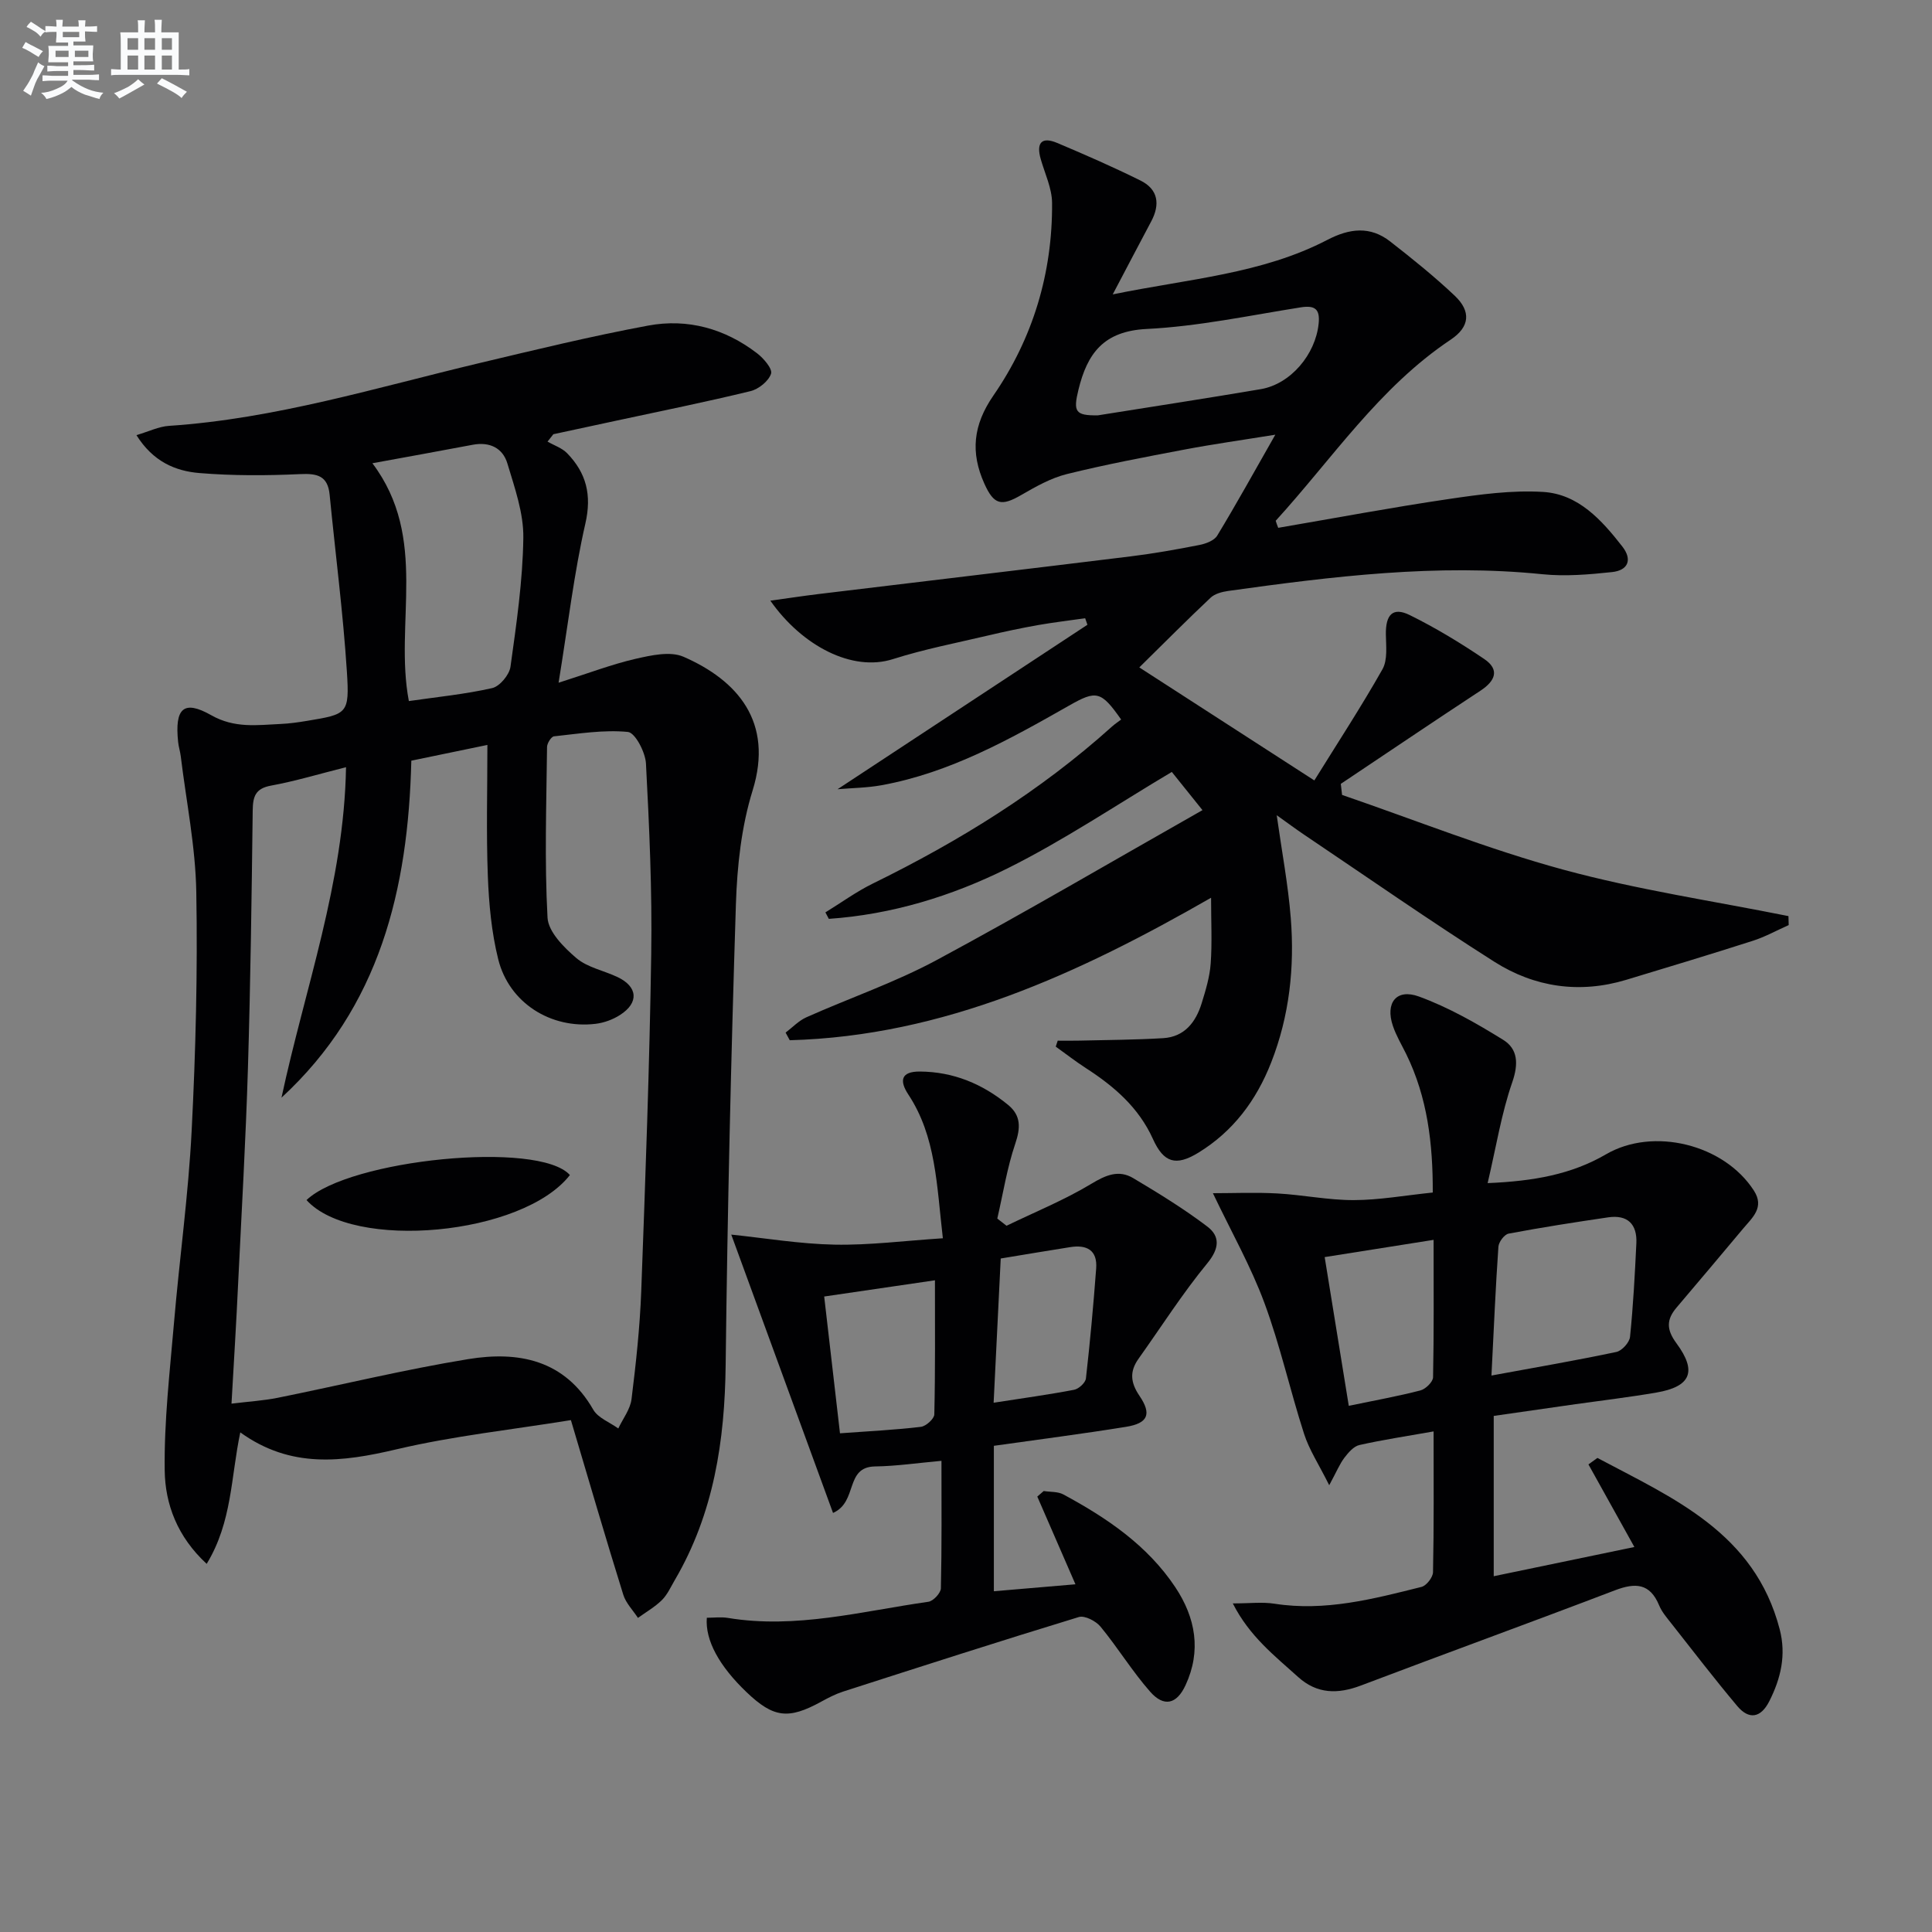
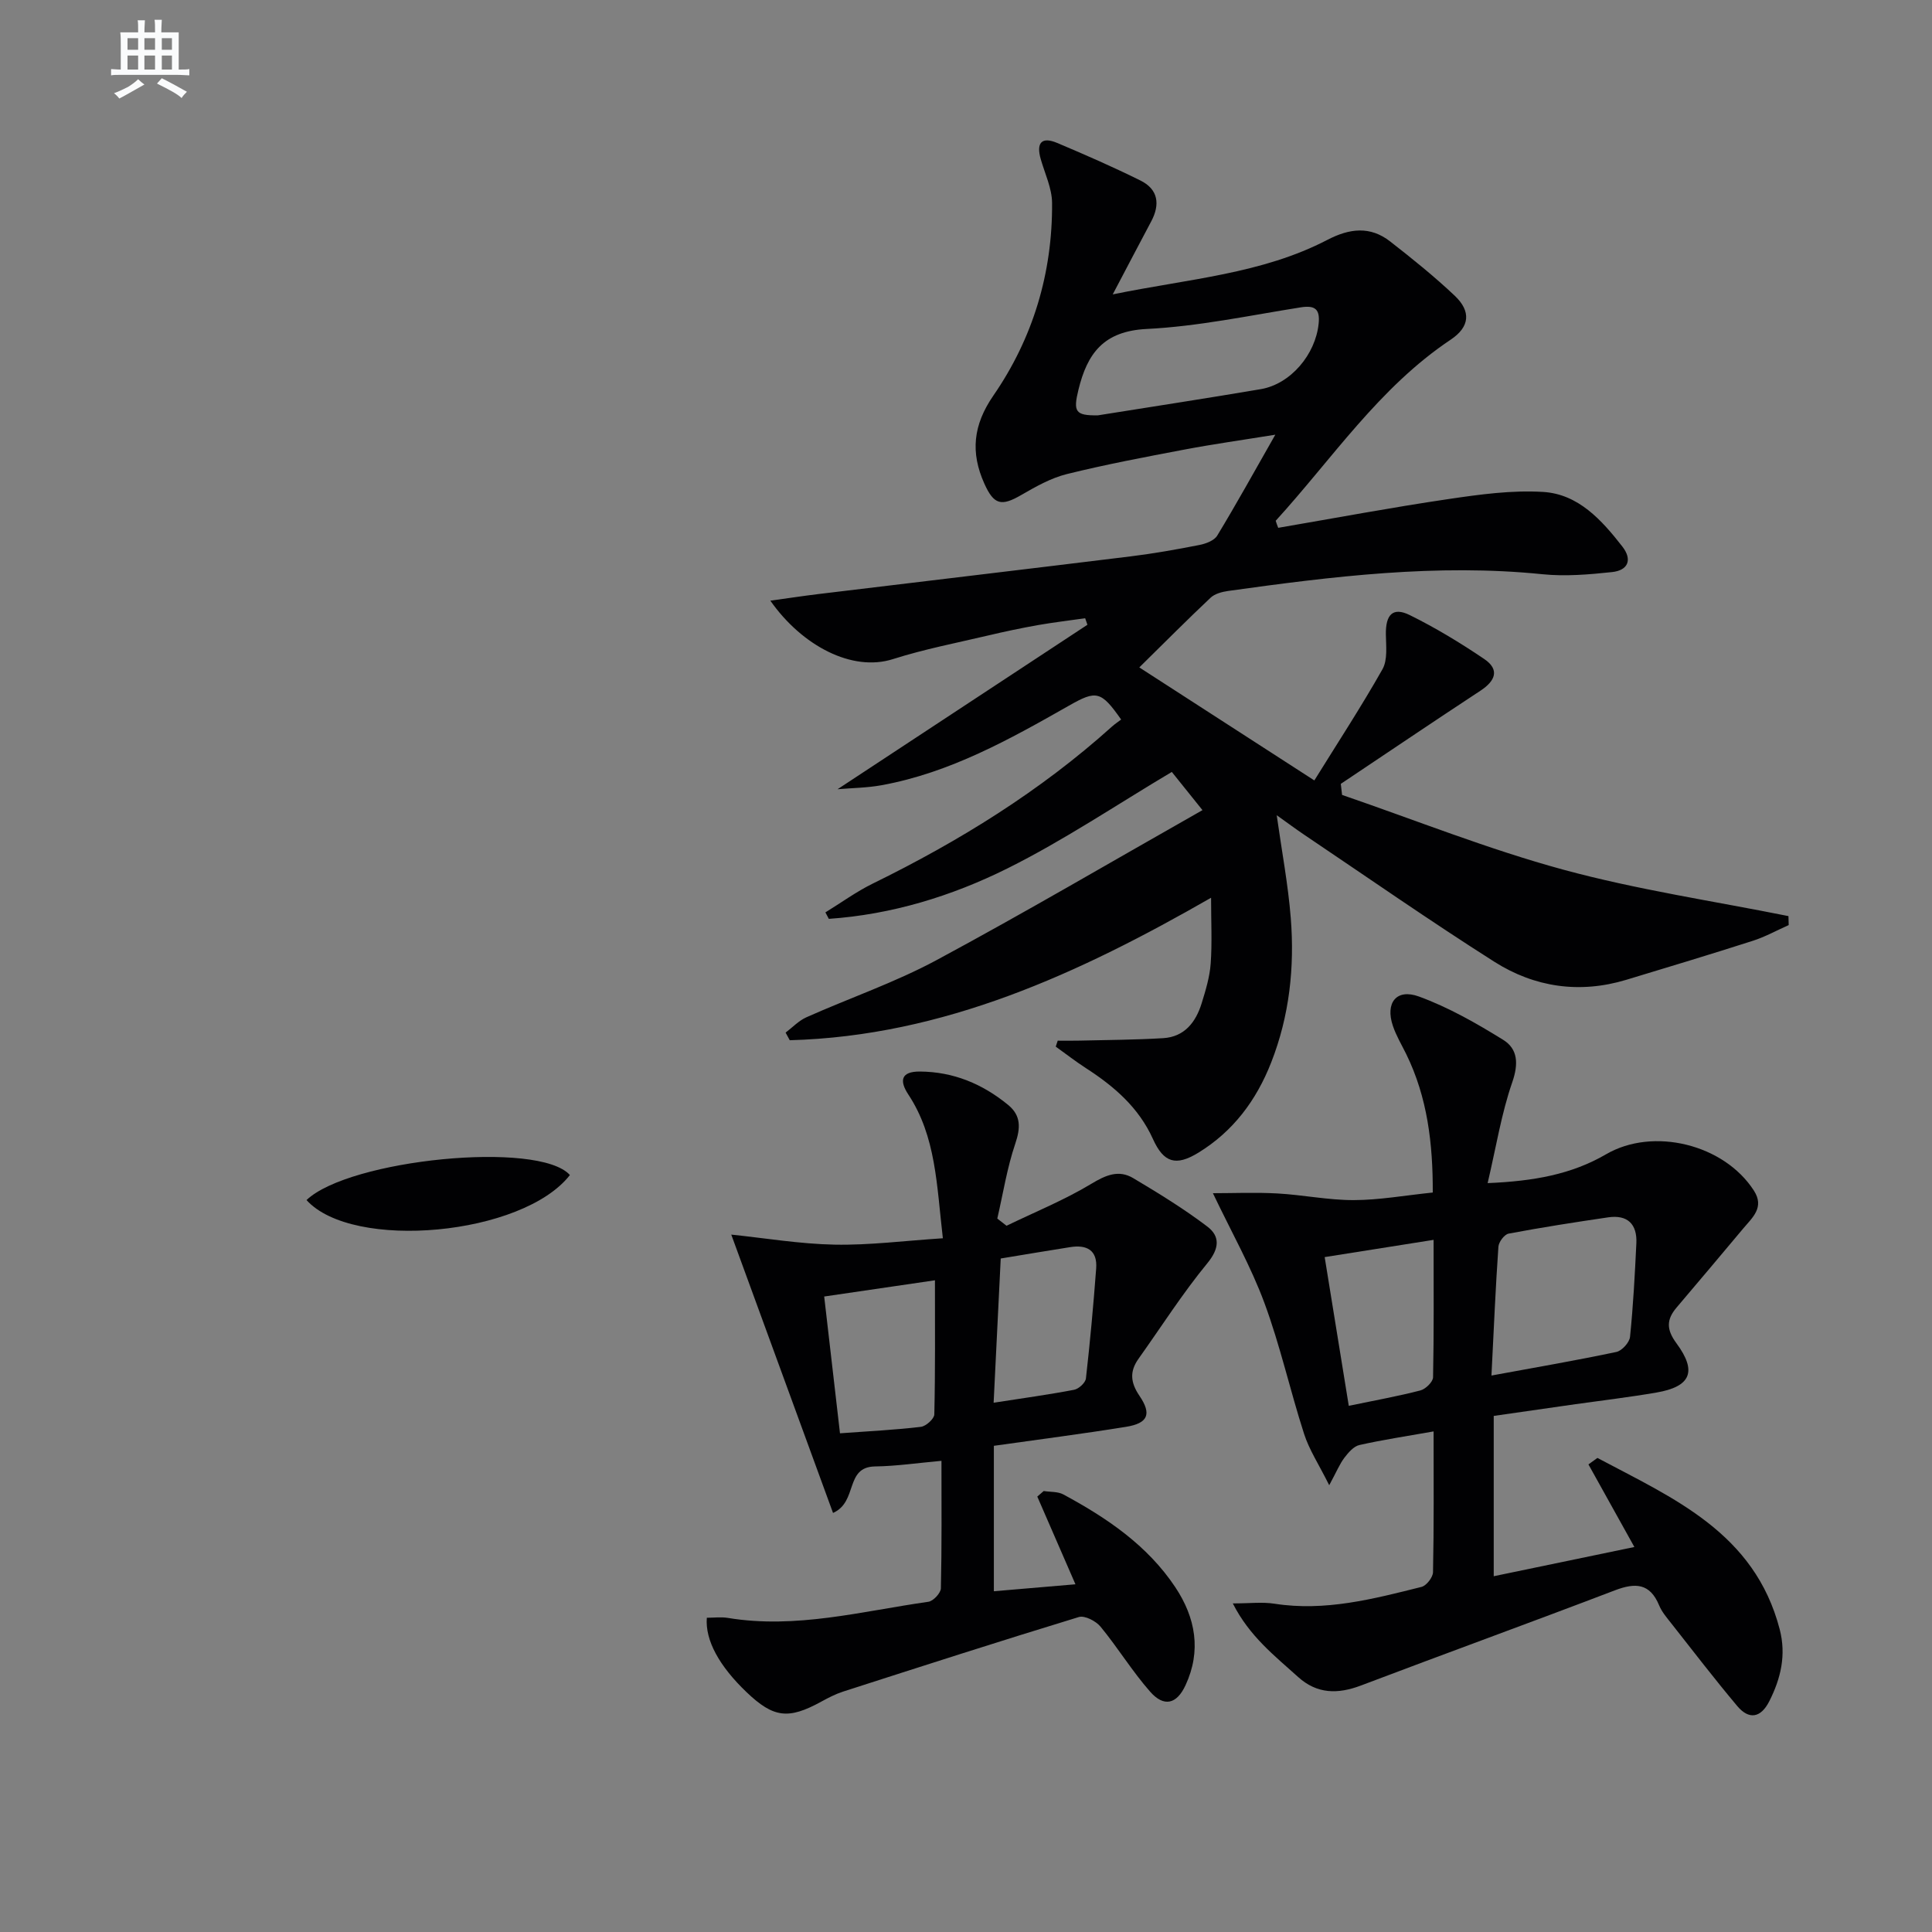
<svg xmlns="http://www.w3.org/2000/svg" enable-background="new 0 0 400 400" viewBox="0 0 400 400">
  <rect x="0" y="0" width="400" height="400" fill="#808080" stroke="none" />
  <g fill="#010103">
    <path d="m264.64 109.28c11.74-2.01 23.44-4.21 35.22-5.95 6.49-.96 13.14-1.88 19.64-1.48 7.28.45 12.1 5.81 16.37 11.28 2.18 2.79 1.16 4.96-2.09 5.31-4.77.51-9.66.93-14.41.45-21.9-2.23-43.5.45-65.09 3.46-1.27.18-2.76.57-3.64 1.4-4.8 4.52-9.45 9.2-14.76 14.43 11.45 7.39 23.23 15 36.24 23.4 4.89-7.88 9.74-15.3 14.1-23.01 1.09-1.92.75-4.77.71-7.18-.07-4.14 1.43-5.77 4.93-4.05 5.34 2.63 10.48 5.75 15.42 9.09 3.29 2.22 2.3 4.56-.78 6.58-9.68 6.36-19.27 12.84-28.9 19.28.09.76.18 1.52.26 2.29 15.24 5.23 30.27 11.25 45.79 15.47 15.28 4.16 31.07 6.49 46.63 9.62.02.62.03 1.24.05 1.86-2.48 1.1-4.88 2.44-7.45 3.26-8.7 2.79-17.44 5.43-26.18 8.07-9.66 2.92-18.97 1.55-27.3-3.73-13.33-8.46-26.29-17.5-39.4-26.32-1.77-1.19-3.49-2.48-5.67-4.03 1.05 7.46 2.36 14.34 2.91 21.28.81 10.2-.27 20.25-4.05 29.9-3.07 7.84-7.87 14.28-15.09 18.7-4.66 2.85-7.18 2.07-9.4-2.85-2.94-6.51-8.03-10.89-13.85-14.65-2.15-1.39-4.18-2.97-6.27-4.47.14-.41.27-.82.41-1.23 1.5 0 2.99.03 4.49-.01 5.79-.14 11.58-.16 17.35-.51 4.41-.27 6.75-3.31 7.96-7.22.83-2.69 1.67-5.45 1.87-8.23.31-4.3.08-8.64.08-13.62-27.3 15.66-55.34 28.63-87.23 29.5-.29-.53-.57-1.05-.86-1.58 1.43-1.08 2.72-2.47 4.32-3.18 8.95-3.99 18.3-7.19 26.9-11.81 18.39-9.89 36.4-20.48 55.09-31.07-2.93-3.64-4.87-6.07-6.35-7.91-11.5 6.84-22.39 14.18-34.04 19.98-11.54 5.74-23.95 9.54-36.97 10.44-.24-.45-.47-.89-.71-1.34 3.26-2 6.38-4.28 9.8-5.96 17.87-8.76 34.66-19.13 49.51-32.49.62-.56 1.32-1.02 1.92-1.48-4.17-5.93-5.12-6.11-10.79-2.88-12.3 6.99-24.65 13.9-38.8 16.48-2.97.54-6.03.57-9.12.83 17.5-11.52 34.61-22.78 51.73-34.05-.16-.45-.32-.9-.47-1.35-3.26.47-6.54.85-9.78 1.42-3.43.61-6.84 1.33-10.22 2.13-6.62 1.56-13.32 2.85-19.79 4.91-8.47 2.7-18.84-2.76-25.39-12.1 3.66-.5 6.77-.98 9.9-1.36 21.57-2.61 43.14-5.16 64.71-7.81 4.77-.59 9.51-1.43 14.23-2.36 1.33-.26 3.07-.91 3.69-1.95 3.95-6.51 7.63-13.18 12.02-20.88-6.98 1.13-12.93 1.96-18.82 3.08-8.14 1.54-16.29 3.08-24.33 5.07-3.31.82-6.45 2.6-9.44 4.33-4.11 2.38-5.66 2.09-7.66-2.37-2.87-6.4-2.35-12.08 1.87-18.2 8.2-11.88 12.26-25.38 12.16-39.89-.02-3.04-1.49-6.07-2.35-9.09-.94-3.28.11-4.73 3.42-3.33 5.81 2.45 11.59 4.98 17.24 7.78 3.67 1.82 4.09 4.93 2.22 8.45-2.48 4.66-4.93 9.34-7.97 15.12 15.76-3.23 30.86-4.23 44.44-11.29 4.6-2.39 8.86-2.9 13.01.34 4.58 3.57 9.13 7.23 13.34 11.21 3.46 3.27 3.13 6.48-.83 9.12-14.83 9.91-24.51 24.66-36.22 37.49.15.5.33.98.52 1.46zm-37.31-23.29c11.14-1.78 22.44-3.51 33.7-5.42 6.17-1.05 11.33-7.17 11.98-13.56.3-2.94-.68-3.85-3.68-3.38-10.62 1.68-21.24 3.95-31.94 4.48-8.9.45-12.27 5.04-14.11 12.58-1.1 4.53-.69 5.38 4.05 5.3z" />
-     <path d="m118.2 294.02c-12.29 1.99-24.36 3.28-36.08 6.04-11.24 2.65-21.9 4.05-32.37-3.5-1.96 9.23-1.67 18.54-6.96 27.22-6.06-5.59-8.6-12.35-8.69-19.34-.14-10.2 1.06-20.44 1.93-30.64 1.13-13.24 2.98-26.44 3.65-39.7.84-16.45 1.25-32.95.96-49.41-.16-9.4-2.08-18.76-3.22-28.14-.12-.98-.44-1.94-.54-2.93-.73-6.95 1.11-8.8 6.84-5.55 4.86 2.76 9.51 2.04 14.38 1.82 1.82-.08 3.64-.34 5.45-.64 8.37-1.39 8.83-1.43 8.27-10.19-.79-12.23-2.38-24.4-3.57-36.61-.38-3.96-2.56-4.46-6.13-4.29-6.93.32-13.92.35-20.83-.22-4.95-.41-9.59-2.34-13.04-7.85 2.57-.76 4.62-1.78 6.73-1.92 22.02-1.46 43.01-7.94 64.29-13 11.6-2.76 23.2-5.58 34.92-7.76 8.16-1.52 15.89.62 22.55 5.73 1.36 1.04 3.23 3.23 2.9 4.23-.51 1.54-2.57 3.2-4.26 3.61-9.19 2.24-18.47 4.11-27.71 6.1-4.37.94-8.73 1.88-13.1 2.82-.4.51-.8 1.02-1.21 1.53 1.37.79 3 1.32 4.06 2.41 3.96 4.08 5.13 8.6 3.78 14.53-2.35 10.28-3.57 20.81-5.55 32.98 6.36-2.02 11.08-3.83 15.95-4.95 3.21-.73 7.16-1.62 9.9-.43 11.14 4.86 18.73 13.45 14.32 27.69-2.33 7.51-3.21 15.68-3.46 23.59-1.01 31.76-1.75 63.54-2.12 95.31-.18 15.75-2.46 30.78-10.52 44.56-.84 1.43-1.54 3.03-2.69 4.17-1.45 1.43-3.28 2.47-4.95 3.68-1.04-1.6-2.5-3.06-3.04-4.81-3.59-11.51-6.97-23.12-10.84-36.14zm-70.27-3.41c3.69-.45 6.67-.63 9.56-1.21 13.16-2.65 26.22-5.85 39.46-8.01 10.37-1.69 19.93.1 25.88 10.47.99 1.72 3.42 2.61 5.18 3.89.95-2.02 2.48-3.97 2.74-6.07.92-7.41 1.73-14.87 2.01-22.33.86-23.28 1.72-46.56 2.07-69.85.2-13.13-.4-26.29-1.09-39.41-.12-2.35-2.24-6.4-3.74-6.55-5.03-.49-10.2.37-15.3.91-.57.06-1.43 1.43-1.44 2.2-.13 11.78-.54 23.59.1 35.34.16 2.94 3.39 6.17 5.97 8.37 2.29 1.95 5.68 2.58 8.52 3.93 4.2 1.99 4.48 5.3.55 7.83-1.48.96-3.33 1.64-5.08 1.85-9.28 1.11-17.92-4.33-20.17-13.37-1.39-5.59-1.93-11.47-2.15-17.25-.34-8.93-.09-17.89-.09-27.12-5.5 1.14-10.48 2.17-15.75 3.26-.65 26.66-6.53 51.02-26.88 69.77 4.83-22.58 12.95-44.45 13.36-68.42-5.58 1.4-10.49 2.89-15.51 3.81-3.25.59-3.77 2.24-3.81 5.13-.22 17.81-.45 35.62-.99 53.42-.45 14.79-1.3 29.57-2.02 44.35-.37 8.1-.88 16.2-1.38 25.06zm29.17-194.7c11.72 15.57 4.47 33.04 7.55 49.24 5.82-.85 11.62-1.41 17.26-2.69 1.56-.36 3.55-2.75 3.78-4.42 1.23-8.86 2.54-17.78 2.66-26.69.07-5.12-1.79-10.36-3.3-15.39-.96-3.21-3.67-4.53-7.15-3.88-6.96 1.32-13.94 2.57-20.8 3.83z" />
    <path d="m296.81 296.36c-5.63 1-10.54 1.73-15.37 2.82-1.18.27-2.28 1.56-3.09 2.62-.97 1.27-1.58 2.8-3.15 5.7-2.15-4.32-4.14-7.32-5.2-10.62-2.9-8.98-4.94-18.27-8.21-27.1-2.78-7.53-6.79-14.61-10.67-22.74 4.21 0 8.78-.2 13.32.05 5.29.29 10.55 1.39 15.83 1.38 5.27-.01 10.55-.97 16.37-1.57.03-10.14-1.1-19.69-5.5-28.67-.95-1.93-2.08-3.81-2.76-5.84-1.61-4.75.72-7.78 5.4-6.07 6.1 2.23 11.89 5.53 17.44 8.97 3.05 1.89 3.2 4.98 1.87 8.8-2.24 6.46-3.32 13.33-5.09 20.86 9.53-.4 17.36-1.8 24.52-5.97 9.75-5.68 24.42-2.09 30.61 7.53 2.23 3.46-.3 5.56-2.2 7.82-4.59 5.47-9.18 10.94-13.81 16.38-2.13 2.5-2.12 4.57-.03 7.4 4.33 5.86 2.96 8.98-4.13 10.2-5.56.96-11.17 1.62-16.76 2.41-5.57.79-11.14 1.6-16.94 2.43v33.19c9.71-2.02 19.2-3.99 29.12-6.05-3.31-5.96-6.41-11.53-9.51-17.1.62-.45 1.24-.89 1.86-1.34 15.72 8.36 32.54 15.48 37.74 35.49 1.38 5.32.23 10.18-2.17 14.91-1.74 3.42-4.18 3.86-6.61.98-4.7-5.59-9.15-11.39-13.67-17.13-.92-1.17-1.95-2.36-2.51-3.72-1.91-4.62-4.94-4.73-9.16-3.12-17.49 6.68-35.08 13.07-52.59 19.71-4.78 1.81-9.08 1.77-12.99-1.76-4.84-4.37-10.08-8.42-13.53-15.24 3.5 0 6.11-.33 8.62.06 10.49 1.64 20.47-.98 30.45-3.48 1.02-.26 2.36-1.98 2.38-3.05.2-9.44.12-18.91.12-29.14zm11.98-11.57c9.31-1.71 17.61-3.14 25.85-4.88 1.16-.24 2.72-1.96 2.84-3.13.66-6.44 1-12.91 1.31-19.37.19-3.98-1.84-5.96-5.85-5.37-6.88 1.01-13.76 2.08-20.6 3.37-.87.16-2.05 1.73-2.11 2.71-.59 8.41-.94 16.84-1.44 26.67zm-11.98-28.09c-8.02 1.27-15.12 2.39-22.55 3.57 1.71 10.54 3.3 20.39 4.99 30.79 5.52-1.15 10.23-1.99 14.84-3.19 1.07-.28 2.59-1.76 2.61-2.72.19-9.11.11-18.22.11-28.45z" />
    <path d="m195.21 256.37c-1.29-11.01-1.39-21.04-7.16-29.78-1.87-2.84-1.53-4.76 2.39-4.74 6.94.04 12.98 2.56 18.28 6.91 2.69 2.21 2.59 4.75 1.48 8.03-1.7 5.01-2.52 10.32-3.72 15.5.64.5 1.27 1 1.91 1.49 5.87-2.84 11.97-5.32 17.53-8.67 3.03-1.83 5.69-2.98 8.7-1.19 5.25 3.13 10.49 6.34 15.35 10.03 2.67 2.03 2.5 4.55-.02 7.61-5.14 6.25-9.51 13.13-14.22 19.74-1.88 2.64-1.69 4.92.18 7.68 2.6 3.83 1.74 5.7-2.78 6.43-8.99 1.45-18.02 2.61-27.36 3.93v30.11c5.7-.49 11.23-.96 16.89-1.44-2.74-6.3-5.32-12.23-7.9-18.16.44-.38.89-.77 1.33-1.15 1.36.22 2.91.09 4.05.7 9 4.85 17.4 10.52 23.19 19.21 4.21 6.33 5.43 13.17 2.12 20.3-1.83 3.95-4.48 4.58-7.34 1.32-3.71-4.22-6.67-9.09-10.25-13.44-.96-1.17-3.28-2.37-4.5-2-16.33 4.98-32.57 10.21-48.82 15.44-1.57.51-3.07 1.29-4.53 2.09-6.78 3.72-9.87 3.35-15.44-1.97-5.65-5.4-8.6-10.74-8.23-15.41 1.43 0 2.93-.2 4.35.03 14.12 2.34 27.75-1.39 41.52-3.34 1.01-.14 2.56-1.8 2.59-2.78.2-8.61.12-17.23.12-26.4-4.93.44-9.32 1.1-13.73 1.16-6.34.09-3.51 7.31-8.72 9.63-6.97-19.06-13.91-38.07-21.07-57.63 7.03.73 14.19 1.94 21.38 2.08 7.25.14 14.51-.81 22.43-1.32zm-21.3 40.38c6.26-.46 11.53-.71 16.76-1.34 1.05-.13 2.75-1.66 2.77-2.58.21-9.07.13-18.15.13-27.76-7.78 1.14-14.89 2.18-22.93 3.36 1.1 9.56 2.15 18.68 3.27 28.32zm33.28-36.19c-.49 10-.97 19.7-1.47 29.86 5.96-.93 11.33-1.66 16.66-2.68.96-.18 2.35-1.45 2.45-2.35.86-7.57 1.55-15.16 2.12-22.76.29-3.81-1.96-4.98-5.41-4.42-4.57.72-9.14 1.49-14.35 2.35z" />
    <path d="m117.99 243.28c-9.77 12.54-44.97 15.76-54.53 5.18 8.85-8.43 48.11-12.37 54.53-5.18z" />
  </g>
-   <path d="m6.8 9.5c.6.3 1.3.7 2.1 1.1-.4.4-.7.8-.9 1.2-.7-.4-1.3-.8-1.8-1.1s-1.1-.6-1.6-.8c.2-.4.5-.8.7-1.2.4.2.8.5 1.5.8zm.9 6.9c-.3.6-.5 1.1-.7 1.7s-.4 1.1-.6 1.7c-.6-.4-1.1-.7-1.6-1 .7-1 1.2-1.8 1.5-2.4.3-.5.6-1.1.8-1.7.3-.6.5-1.2.8-1.8.3.3.8.6 1.3.8-.7 1.3-1.2 2.2-1.5 2.7zm.1-11c.4.3 1 .7 1.7 1.1-.5.2-.8.6-1.1 1.1-.5-.6-1-1-1.4-1.2s-.9-.6-1.5-.8c.2-.4.5-.7.9-1.1.5.3.9.6 1.4.9zm10.5 13.1c1 .4 2 .6 3.1.7-.4.4-.7.8-.8 1.3-.9-.2-1.9-.6-3-.9-1-.4-2-.9-2.8-1.6-.5.4-1.1.9-1.9 1.3s-1.9.9-3.3 1.2c-.1-.3-.5-.8-1.1-1.3 1 0 2.1-.3 3.2-.8 1.2-.5 1.9-1 2.3-1.7h-3.2c-.4 0-1 0-2 .1v-1.2c1 0 1.7.1 2 .1h3.3v-1h-2.3c-.2 0-.9 0-2 .1v-1.2c1.2 0 1.9.1 2 .1h2.3v-.8h-4.1c0-.7.1-1.2.1-1.6 0-.5 0-1.1-.1-1.8h4.1v-.7h-2.5c0-.6.1-1.1.1-1.6v-.6h-.5c-.4 0-1 0-1.8.1v-1.3c1.2 0 1.9.1 2.1.1h.2c0-.3 0-.8-.1-1.4h1.4c0 .6-.1 1-.1 1.4h3.4c0-.4 0-.8-.1-1.3h1.5c0 .4-.1.9-.1 1.3.7 0 1.5 0 2.5-.1v1.2c-1 0-1.8-.1-2.5-.1v.6c0 .3 0 .8.1 1.5h-2.5v.8h4.1c0 .8-.1 1.3-.1 1.8s0 1 .1 1.5h-4.1v.8h1.4c.8 0 1.8 0 2.9-.1v1.2c-1 0-1.9-.1-2.8-.1h-1.5v1h3.2c.3 0 1 0 2.1-.1v1.2c-1.1 0-1.8-.1-2.1-.1h-3.4l-.1.1c1.4 1 2.4 1.5 3.4 1.9zm-4.1-6.7v-1.3h-2.7v1.3zm2.2-4.1v-1.1h-3.4v1.1zm1.9 4.1v-1.3h-2.8v1.3z" fill="#fafbfc" />
  <path d="m37 6.7v2.3 5.4c1 0 1.8 0 2.2-.1v1.3c-.6 0-1.5-.1-2.5-.1h-11.9c-.7 0-1.3 0-1.8.1v-1.3c.5 0 1.1.1 2 .1v-5.2c0-1 0-1.8-.1-2.5h3.7c0-1.3 0-2.1-.1-2.5h1.5c0 .4-.1 1.3-.1 2.5h2.2c0-1.2 0-2.1-.1-2.6h1.5c0 .4-.1 1.3-.1 2.6zm-12.3 13.7c-.3-.4-.7-.8-1.1-1.1 1.1-.4 2.1-.9 2.9-1.3.8-.5 1.5-1 2.1-1.6.4.4.9.8 1.3 1.1-2.5 1.4-4.2 2.4-5.2 2.9zm3.9-10.1v-2.4h-2.2v2.4zm0 4.1v-2.9h-2.2v2.9zm3.5-4.1v-2.4h-2.2v2.4zm0 4.1v-2.9h-2.2v2.9zm.4 2.9 1-1.1c.6.3 1.4.7 2.5 1.3s2 1.1 2.7 1.5c-.4.4-.8.8-1.1 1.3-.8-.8-2.5-1.7-5.1-3zm3.1-7v-2.4h-2.1v2.4zm0 4.1v-2.9h-2.1v2.9z" fill="#fafbfc" />
</svg>